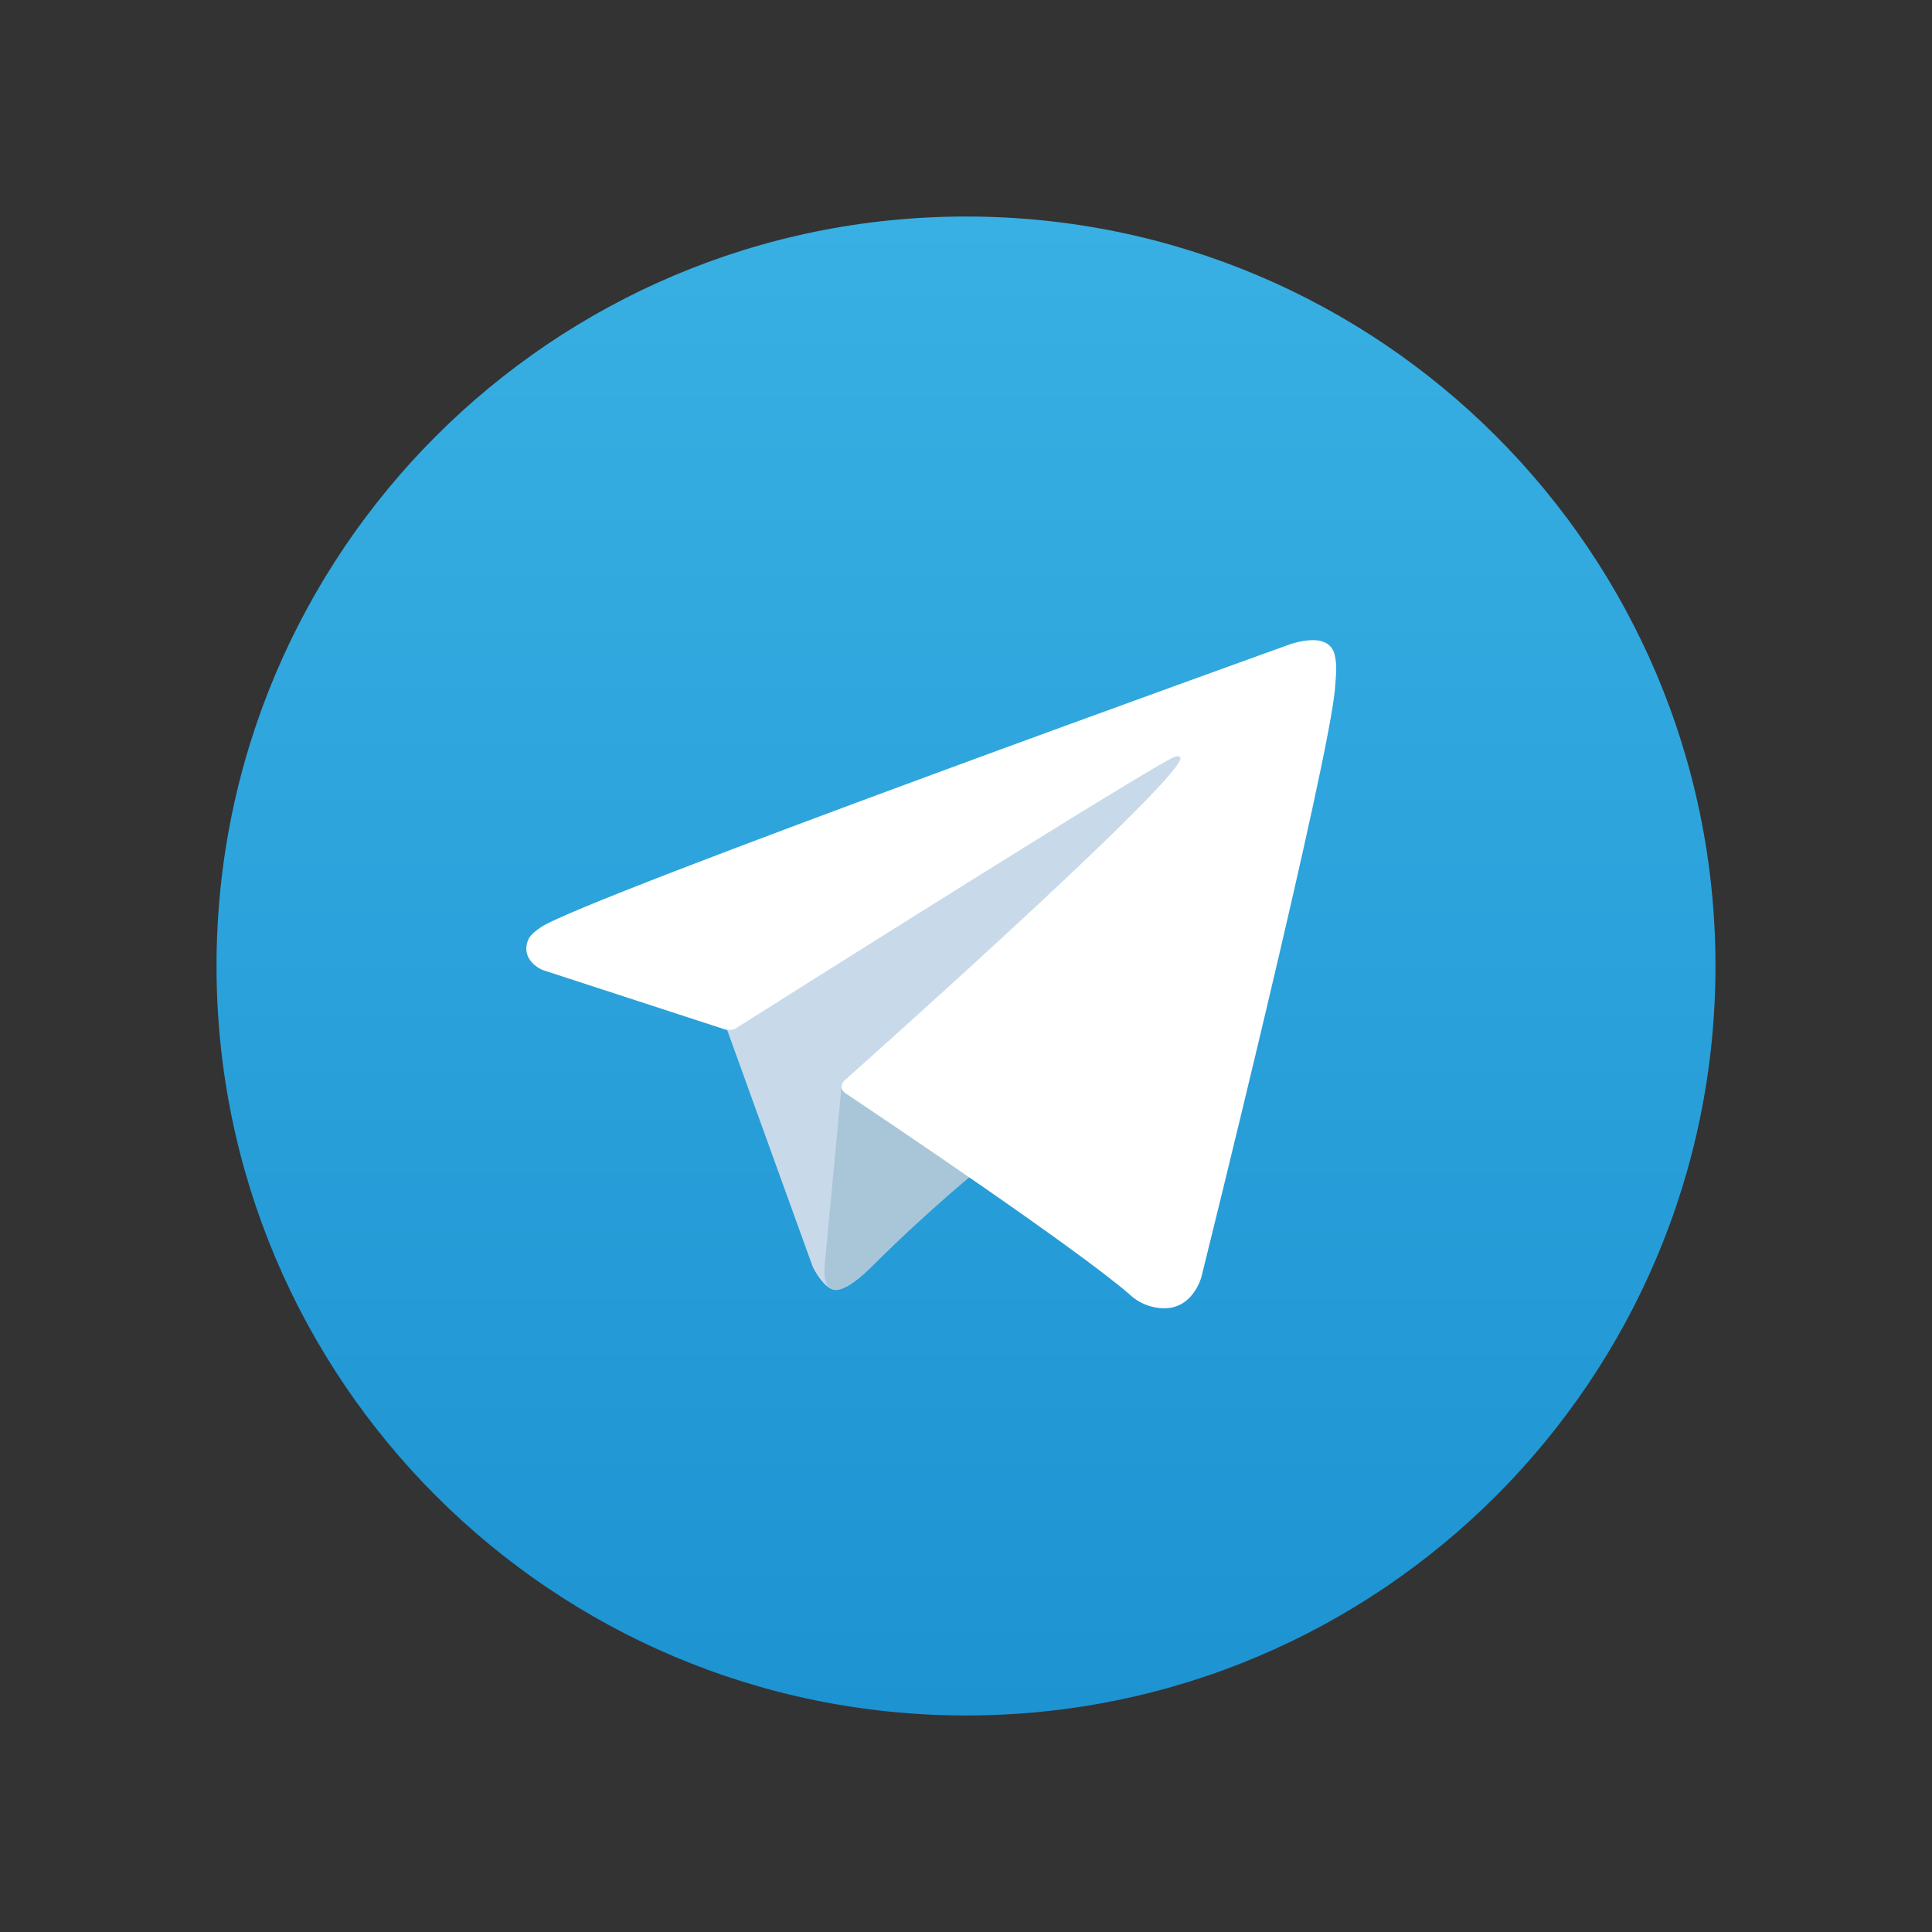
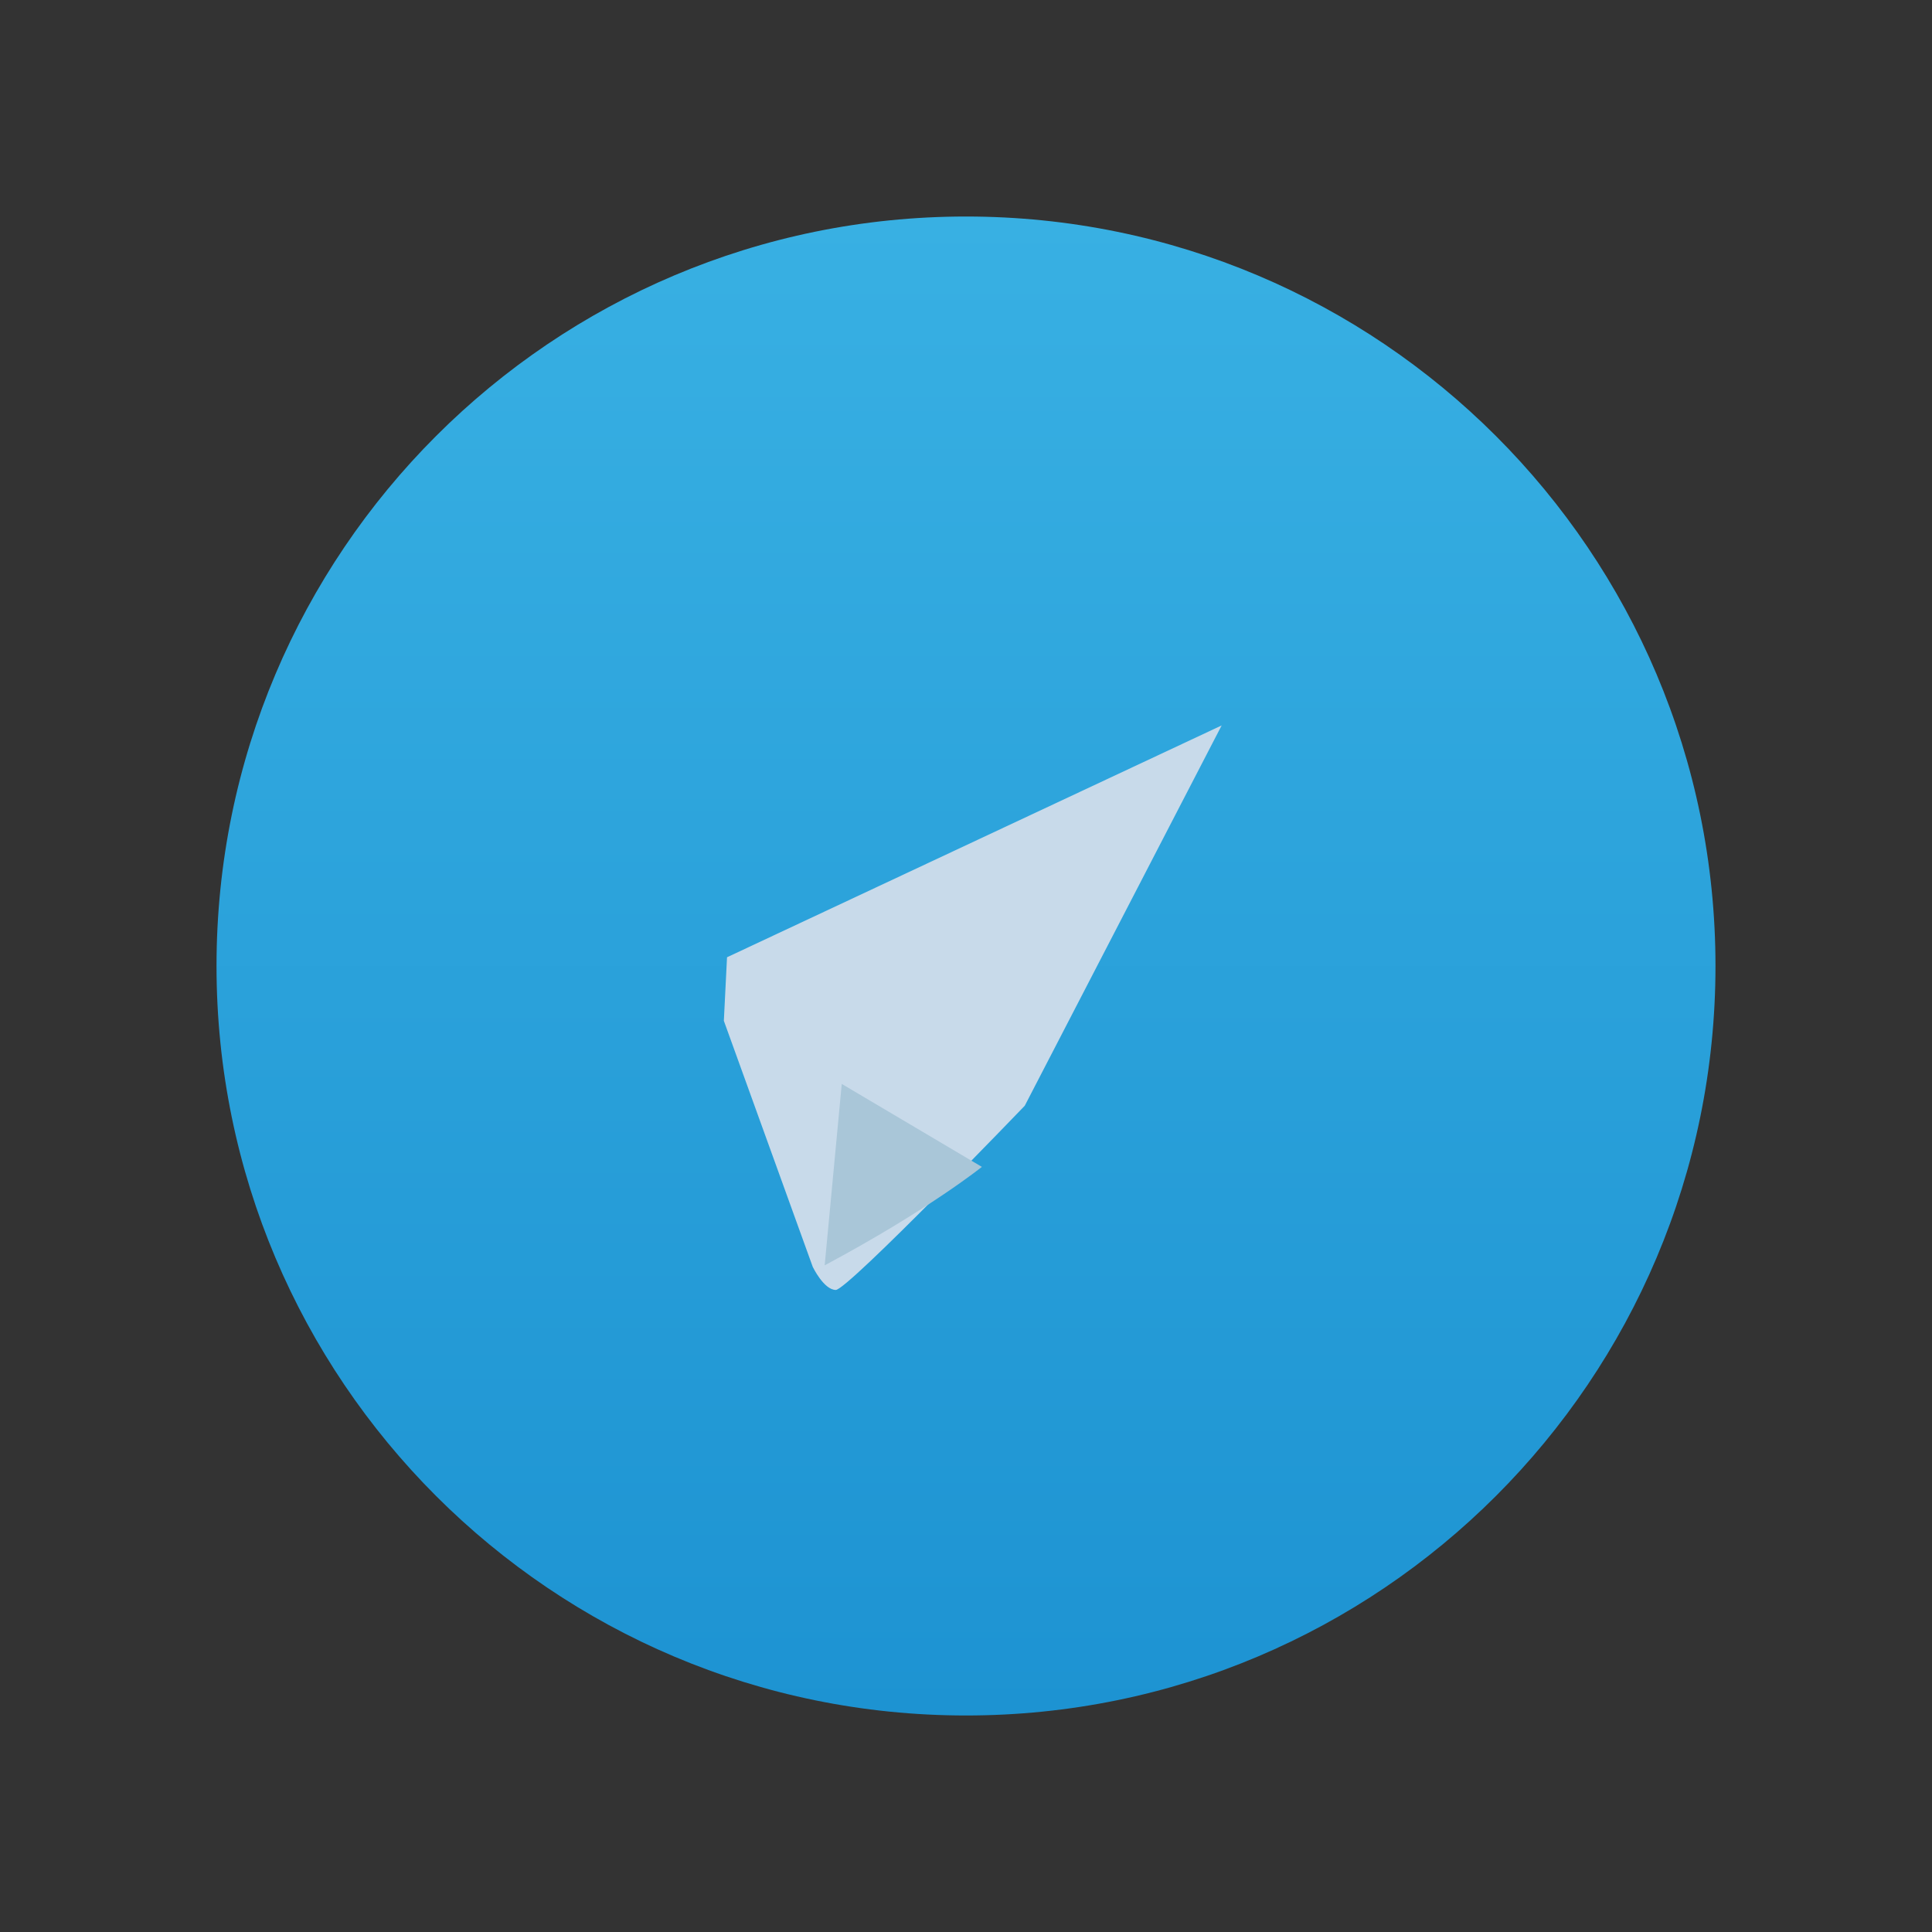
<svg xmlns="http://www.w3.org/2000/svg" width="232" height="232" viewBox="0 0 232 232" fill="none">
  <rect x="0" y="0" width="232" height="232" fill="#333333" stroke="none" />
  <path d="M116 206C165.706 206 206 165.706 206 116C206 66.294 165.706 26 116 26C66.294 26 26 66.294 26 116C26 165.706 66.294 206 116 206Z" fill="url(#paint0_linear_54705_4197)" />
  <path d="M86.922 122.58L97.6 152.135C97.6 152.135 98.935 154.9 100.364 154.9C101.794 154.9 123.055 132.781 123.055 132.781L146.699 87.113L87.303 114.951L86.922 122.58Z" fill="#C8DAEA" />
-   <path d="M101.08 130.16L99.03 151.945C99.03 151.945 98.172 158.62 104.846 151.945C111.519 145.27 117.907 140.122 117.907 140.122" fill="#A9C6D8" />
-   <path d="M87.114 123.634L65.15 116.478C65.15 116.478 62.525 115.413 63.37 112.998C63.544 112.5 63.895 112.076 64.945 111.348C69.812 107.955 155.024 77.328 155.024 77.328C155.024 77.328 157.43 76.517 158.849 77.056C159.2 77.165 159.516 77.365 159.765 77.636C160.013 77.906 160.185 78.238 160.263 78.597C160.416 79.232 160.481 79.884 160.454 80.536C160.447 81.1 160.379 81.623 160.327 82.443C159.808 90.816 144.277 153.312 144.277 153.312C144.277 153.312 143.348 156.969 140.018 157.095C139.2 157.121 138.385 156.983 137.622 156.687C136.858 156.392 136.162 155.946 135.575 155.376C129.041 149.756 106.46 134.58 101.471 131.243C101.358 131.166 101.263 131.066 101.193 130.95C101.122 130.833 101.077 130.703 101.061 130.568C100.991 130.216 101.374 129.78 101.374 129.78C101.374 129.78 140.693 94.83 141.74 91.161C141.821 90.877 141.515 90.737 141.104 90.861C138.492 91.822 93.221 120.411 88.224 123.567C87.864 123.675 87.484 123.699 87.114 123.634Z" fill="white" />
+   <path d="M101.08 130.16L99.03 151.945C111.519 145.27 117.907 140.122 117.907 140.122" fill="#A9C6D8" />
  <defs>
    <linearGradient id="paint0_linear_54705_4197" x1="116" y1="206" x2="116" y2="26" gradientUnits="userSpaceOnUse">
      <stop stop-color="#1D93D2" />
      <stop offset="1" stop-color="#38B0E3" />
    </linearGradient>
  </defs>
</svg>